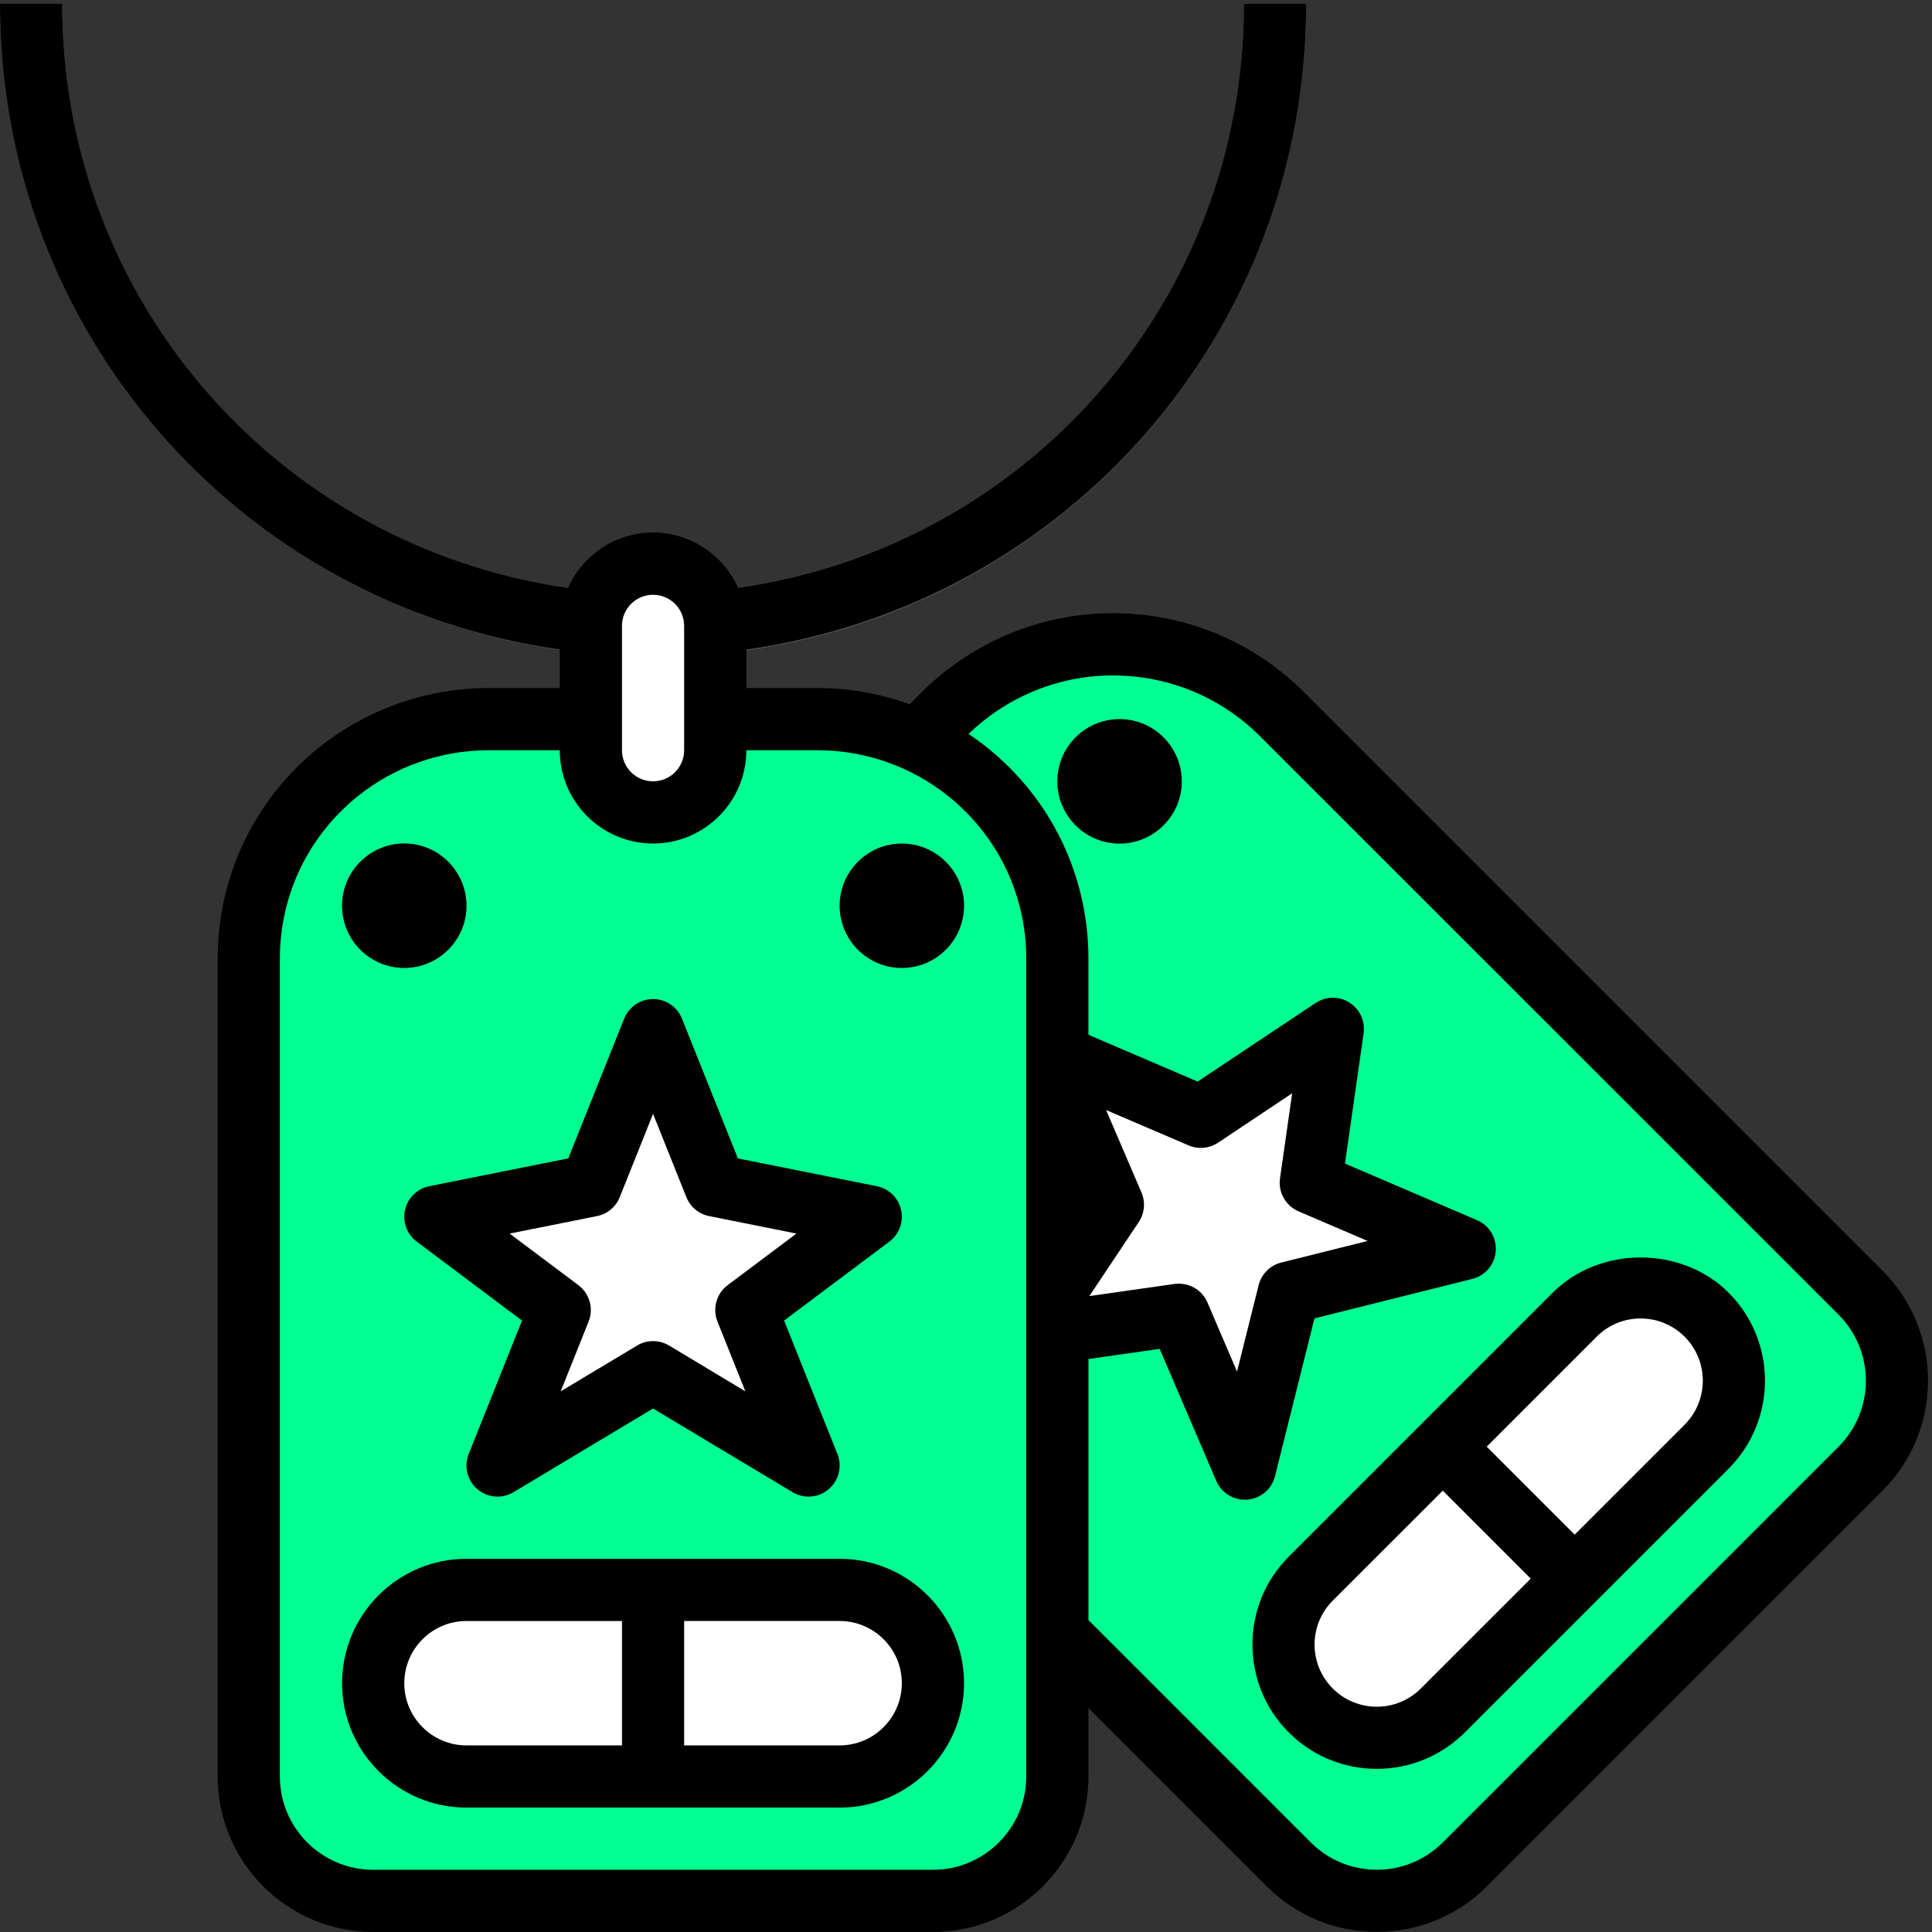
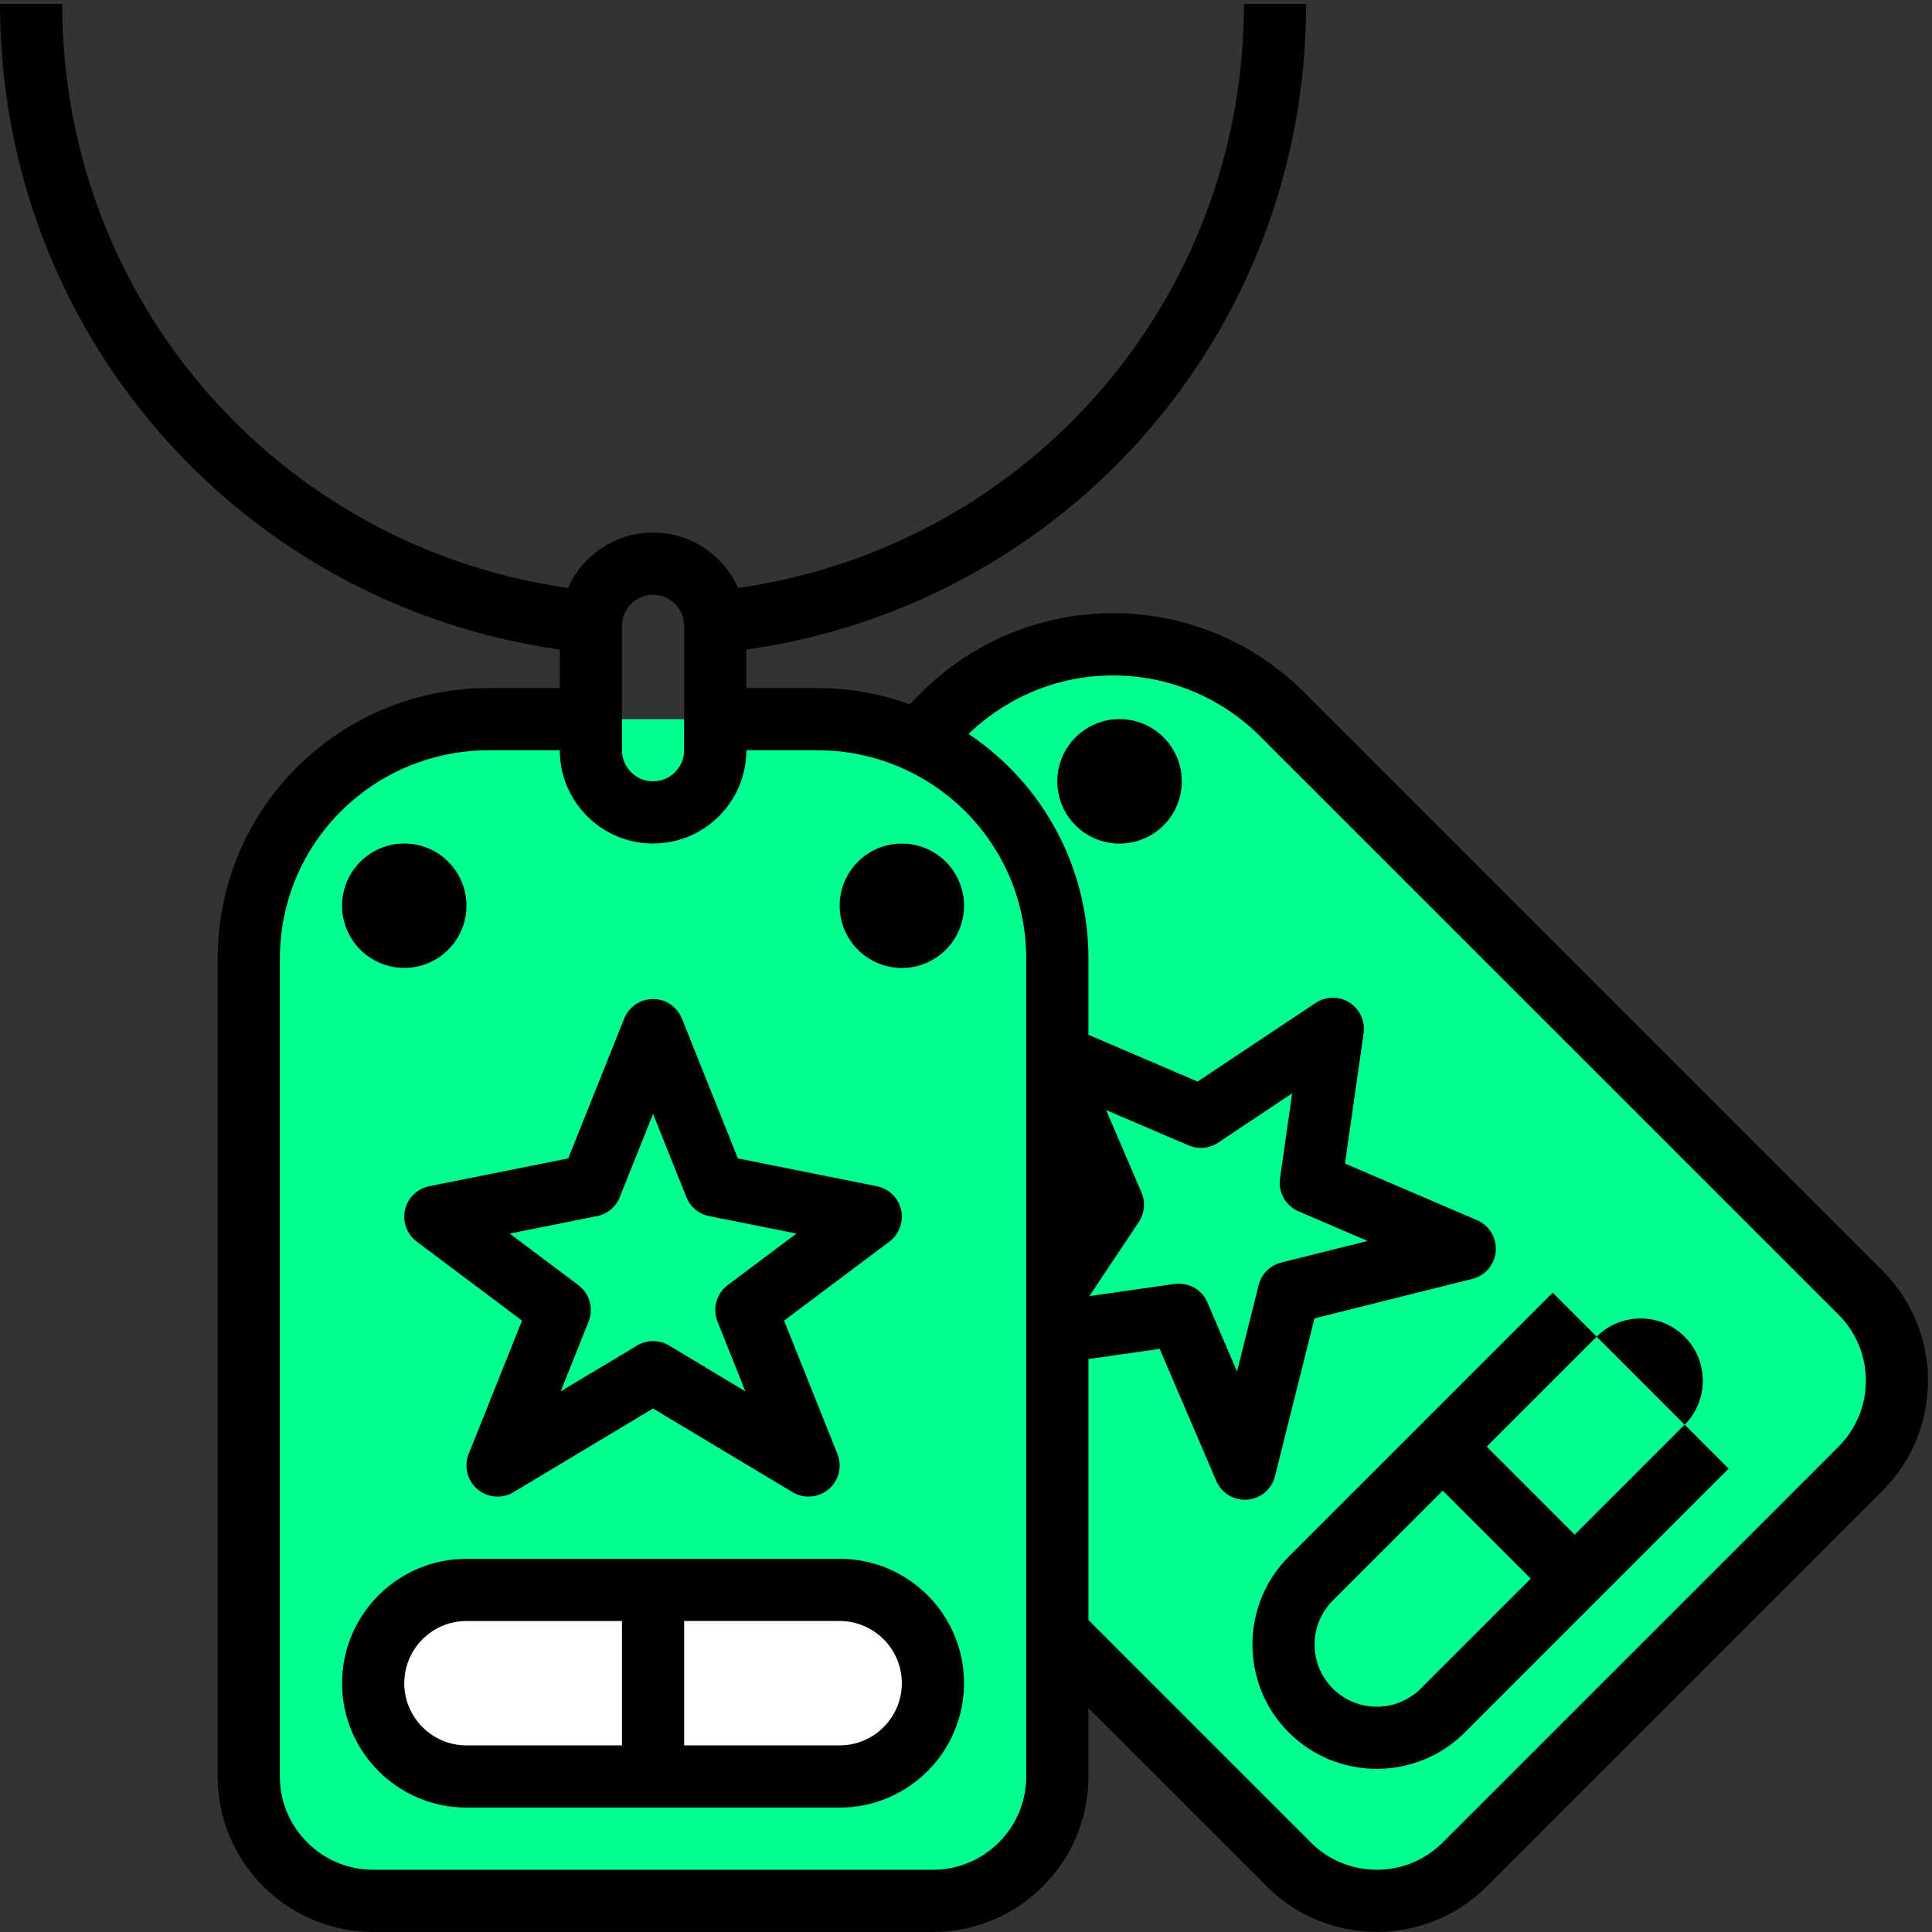
<svg xmlns="http://www.w3.org/2000/svg" width="88" height="88" viewBox="0 0 88 88">
  <rect x="0" y="0" width="88" height="88" fill="#333333" stroke="none" />
  <g fill="none">
-     <path fill="#606060" d="M26.912 29.783C11.51 28.261 0 15.535 0 .176h2.833c0 13.896 10.411 25.409 24.22 26.78l5.512-.006C46.242 25.593 56.66 14.08 56.66.177h2.833c0 15.366-11.516 28.092-26.789 29.6l-5.792.006z" />
    <path fill="#00FF90" d="M32.58 32.757h4.671c2.478 0 4.881.842 6.815 2.39 2.588 2.072 4.094 5.205 4.094 8.52v37.25c0 3.13-2.537 5.667-5.666 5.667H16.998c-3.13 0-5.666-2.537-5.666-5.666V43.666c0-3.314 1.507-6.447 4.094-8.518 1.935-1.549 4.338-2.391 6.816-2.391h4.671" />
    <path fill="#FFF" d="M38.245 80.918H21.247c-2.347 0-4.249-1.903-4.249-4.25s1.902-4.25 4.25-4.25h16.997c2.348 0 4.25 1.903 4.25 4.25s-1.902 4.25-4.25 4.25z" />
-     <path fill="#FFF" d="M29.746 80.918v-8.5h-8.499c-2.347 0-4.249 1.903-4.249 4.25s1.902 4.25 4.25 4.25h8.498z" />
    <path fill="#00FF90" d="M48.161 74.38l10.544 10.545c2.213 2.212 5.8 2.212 8.014 0l18.029-18.03c2.212-2.212 2.212-5.8 0-8.013l-26.341-26.34c-2.343-2.344-5.625-3.495-8.919-3.13-2.462.274-4.758 1.377-6.509 3.13l-1.2 1.199v-.001c.814.37 1.583.841 2.288 1.406 2.588 2.071 4.094 5.204 4.094 8.519V74.38z" />
-     <path fill="#FFF" d="M77.736 65.893L65.717 77.912c-1.66 1.66-4.35 1.66-6.01 0-1.66-1.66-1.66-4.35 0-6.01l12.019-12.02c1.66-1.66 4.35-1.66 6.01 0 1.659 1.66 1.659 4.352 0 6.01zM48.161 58.671L50.692 54.875 48.161 48.97 48.161 48.067 54.698 50.869 60.708 46.862 59.707 53.874 66.719 56.878 58.705 58.882 56.701 66.896 53.697 59.884 48.161 60.674zM29.746 37.006c-1.565 0-2.833-1.268-2.833-2.833v-5.666c0-1.565 1.268-2.833 2.833-2.833 1.566 0 2.833 1.268 2.833 2.833v5.666c0 1.565-1.267 2.833-2.833 2.833zM26.913 54.004L29.746 46.922 32.579 54.004 39.662 55.421 33.996 59.67 36.829 66.753 29.746 62.503 22.664 66.753 25.497 59.67 19.831 55.421z" />
-     <path fill="#398469" d="M18.414 44.087c-1.562 0-2.833-1.27-2.833-2.833 0-1.562 1.271-2.833 2.833-2.833 1.563 0 2.833 1.27 2.833 2.833 0 1.563-1.272 2.833-2.833 2.833z" />
-     <path fill="#60B69C" d="M41.078 44.087c-1.562 0-2.833-1.27-2.833-2.833 0-1.562 1.271-2.833 2.833-2.833 1.563 0 2.833 1.27 2.833 2.833 0 1.563-1.27 2.833-2.833 2.833z" />
    <path fill="#398469" d="M50.994 38.421c-1.562 0-2.833-1.27-2.833-2.833 0-1.562 1.27-2.833 2.833-2.833 1.562 0 2.833 1.27 2.833 2.833 0 1.563-1.27 2.833-2.833 2.833z" />
    <path fill="#000" d="M18.448 55.106c-.123.545.085 1.112.532 1.446l4.797 3.598-2.429 6.076c-.227.563-.067 1.21.397 1.604.463.396 1.127.45 1.647.136l6.354-3.811 6.353 3.811c.227.135.478.203.73.203.329 0 .656-.115.918-.339.463-.393.623-1.04.396-1.604l-2.429-6.076 4.798-3.598c.446-.335.654-.902.531-1.446-.123-.544-.557-.966-1.103-1.075l-6.33-1.266-2.549-6.37c-.215-.539-.735-.89-1.315-.89-.579 0-1.1.353-1.315.89l-2.549 6.37-6.33 1.266c-.547.109-.979.531-1.104 1.075zm8.743.286c.47-.093.86-.418 1.037-.862l1.518-3.795 1.518 3.795c.177.444.568.769 1.036.862l3.977.795-3.13 2.348c-.514.384-.705 1.064-.467 1.66l1.27 3.178-3.477-2.087c-.222-.133-.474-.2-.727-.2-.252 0-.504.067-.729.202l-3.478 2.086 1.271-3.178c.238-.595.047-1.275-.466-1.66l-3.13-2.348 3.977-.796zM38.245 71.002H21.247c-3.124 0-5.666 2.541-5.666 5.666 0 3.123 2.542 5.665 5.666 5.665h16.998c3.124 0 5.665-2.542 5.665-5.666 0-3.125-2.541-5.665-5.665-5.665zm-19.83 5.666c0-1.562 1.27-2.833 2.832-2.833h7.083v5.666h-7.083c-1.563-.001-2.833-1.272-2.833-2.833zm19.83 2.832h-7.083v-5.666h7.083c1.561 0 2.832 1.27 2.832 2.833 0 1.562-1.27 2.833-2.832 2.833z" />
    <path fill="#000" d="M85.748 57.88L59.407 31.538c-2.663-2.663-6.336-3.943-10.077-3.534-2.773.308-5.385 1.564-7.355 3.534l-.54.54c-1.335-.482-2.752-.738-4.184-.738h-3.256v-1.75C48.615 27.505 59.493 15.102 59.493.176H56.66c0 13.495-9.826 24.71-23.038 26.606-.663-1.486-2.147-2.525-3.876-2.525-1.73 0-3.214 1.04-3.876 2.527C12.66 24.886 2.833 13.669 2.833.177H0C-.001 15.1 10.877 27.506 25.497 29.587v1.753H22.24c-2.787 0-5.521.959-7.7 2.701-2.94 2.352-4.625 5.859-4.625 9.624v37.253c0 3.903 3.178 7.08 7.083 7.08h25.497c3.905 0 7.082-3.177 7.082-7.08V77.8l8.126 8.125c1.38 1.38 3.194 2.07 5.008 2.07 1.815 0 3.628-.69 5.009-2.07l18.03-18.03c2.759-2.762 2.759-7.253-.002-10.015zM28.33 28.507c0-.782.636-1.416 1.416-1.416.781 0 1.416.634 1.416 1.416v5.666c0 .78-.635 1.415-1.416 1.415-.781 0-1.416-.634-1.416-1.415v-5.666zm18.414 52.41c0 2.343-1.906 4.249-4.249 4.249H16.998c-2.343 0-4.25-1.906-4.25-4.248V43.665c0-2.898 1.3-5.6 3.563-7.411 1.676-1.343 3.782-2.081 5.93-2.081h3.256c0 2.343 1.907 4.248 4.25 4.248 2.342 0 4.248-1.905 4.248-4.248h3.256c2.148 0 4.252.738 5.93 2.08 2.265 1.811 3.563 4.512 3.563 7.412v37.253zm12.403-25.742l3.146 1.349-3.933.983c-.507.126-.904.523-1.031 1.031l-.984 3.934-1.348-3.146c-.252-.59-.863-.928-1.503-.844l-3.874.553 2.25-3.374c.264-.398.311-.903.123-1.344l-1.611-3.756 3.757 1.61c.44.19.944.14 1.344-.123l3.373-2.25-.554 3.876c-.09.633.257 1.248.845 1.501zm24.598 10.718l-18.03 18.029c-1.655 1.657-4.352 1.657-6.008 0l-10.13-10.13v-11.89l3.244-.463 2.578 6.013c.225.524.738.859 1.302.859.037 0 .075-.002.113-.005.607-.048 1.114-.478 1.261-1.068l1.798-7.188 7.188-1.798c.591-.147 1.02-.654 1.068-1.26.049-.607-.294-1.176-.854-1.416l-6.013-2.578.849-5.936c.079-.553-.175-1.1-.648-1.398-.471-.3-1.075-.29-1.54.02l-5.372 3.58-4.974-2.131v-3.468c0-3.764-1.685-7.272-4.626-9.624-.27-.216-.55-.42-.837-.612 1.502-1.446 3.452-2.378 5.529-2.607 2.894-.31 5.71.671 7.76 2.722l26.342 26.338c1.657 1.658 1.657 4.353 0 6.01z" />
-     <path fill="#000" d="M70.723 58.881L58.704 70.9c-2.21 2.21-2.21 5.805 0 8.013 1.105 1.105 2.555 1.656 4.006 1.656 1.45 0 2.902-.552 4.007-1.656l12.02-12.019c2.207-2.21 2.207-5.803 0-8.013-2.14-2.14-5.874-2.14-8.014 0zm-6.009 18.03c-1.103 1.104-2.902 1.104-4.006 0-.535-.535-.83-1.247-.83-2.004 0-.756.295-1.469.83-2.003l5.008-5.007.98.98 2.004 2.005 1.023 1.022-5.009 5.006zm12.02-12.02L71.725 69.9l-1.023-1.023-2.004-2.004-.98-.98 5.007-5.008c.534-.535 1.246-.83 2.003-.83.756 0 1.469.295 2.003.829 1.106 1.106 1.106 2.903.001 4.008zM18.414 44.087c1.563 0 2.833-1.27 2.833-2.833 0-1.562-1.27-2.833-2.833-2.833-1.562 0-2.833 1.27-2.833 2.833 0 1.563 1.27 2.833 2.833 2.833zM41.078 38.423c-1.562 0-2.833 1.27-2.833 2.833 0 1.562 1.271 2.833 2.833 2.833 1.563 0 2.833-1.271 2.833-2.833 0-1.564-1.27-2.833-2.833-2.833zM50.994 32.757c-1.562 0-2.833 1.27-2.833 2.833 0 1.562 1.27 2.833 2.833 2.833 1.562 0 2.833-1.271 2.833-2.833 0-1.564-1.27-2.833-2.833-2.833z" />
+     <path fill="#000" d="M70.723 58.881L58.704 70.9c-2.21 2.21-2.21 5.805 0 8.013 1.105 1.105 2.555 1.656 4.006 1.656 1.45 0 2.902-.552 4.007-1.656l12.02-12.019zm-6.009 18.03c-1.103 1.104-2.902 1.104-4.006 0-.535-.535-.83-1.247-.83-2.004 0-.756.295-1.469.83-2.003l5.008-5.007.98.98 2.004 2.005 1.023 1.022-5.009 5.006zm12.02-12.02L71.725 69.9l-1.023-1.023-2.004-2.004-.98-.98 5.007-5.008c.534-.535 1.246-.83 2.003-.83.756 0 1.469.295 2.003.829 1.106 1.106 1.106 2.903.001 4.008zM18.414 44.087c1.563 0 2.833-1.27 2.833-2.833 0-1.562-1.27-2.833-2.833-2.833-1.562 0-2.833 1.27-2.833 2.833 0 1.563 1.27 2.833 2.833 2.833zM41.078 38.423c-1.562 0-2.833 1.27-2.833 2.833 0 1.562 1.271 2.833 2.833 2.833 1.563 0 2.833-1.271 2.833-2.833 0-1.564-1.27-2.833-2.833-2.833zM50.994 32.757c-1.562 0-2.833 1.27-2.833 2.833 0 1.562 1.27 2.833 2.833 2.833 1.562 0 2.833-1.271 2.833-2.833 0-1.564-1.27-2.833-2.833-2.833z" />
  </g>
</svg>